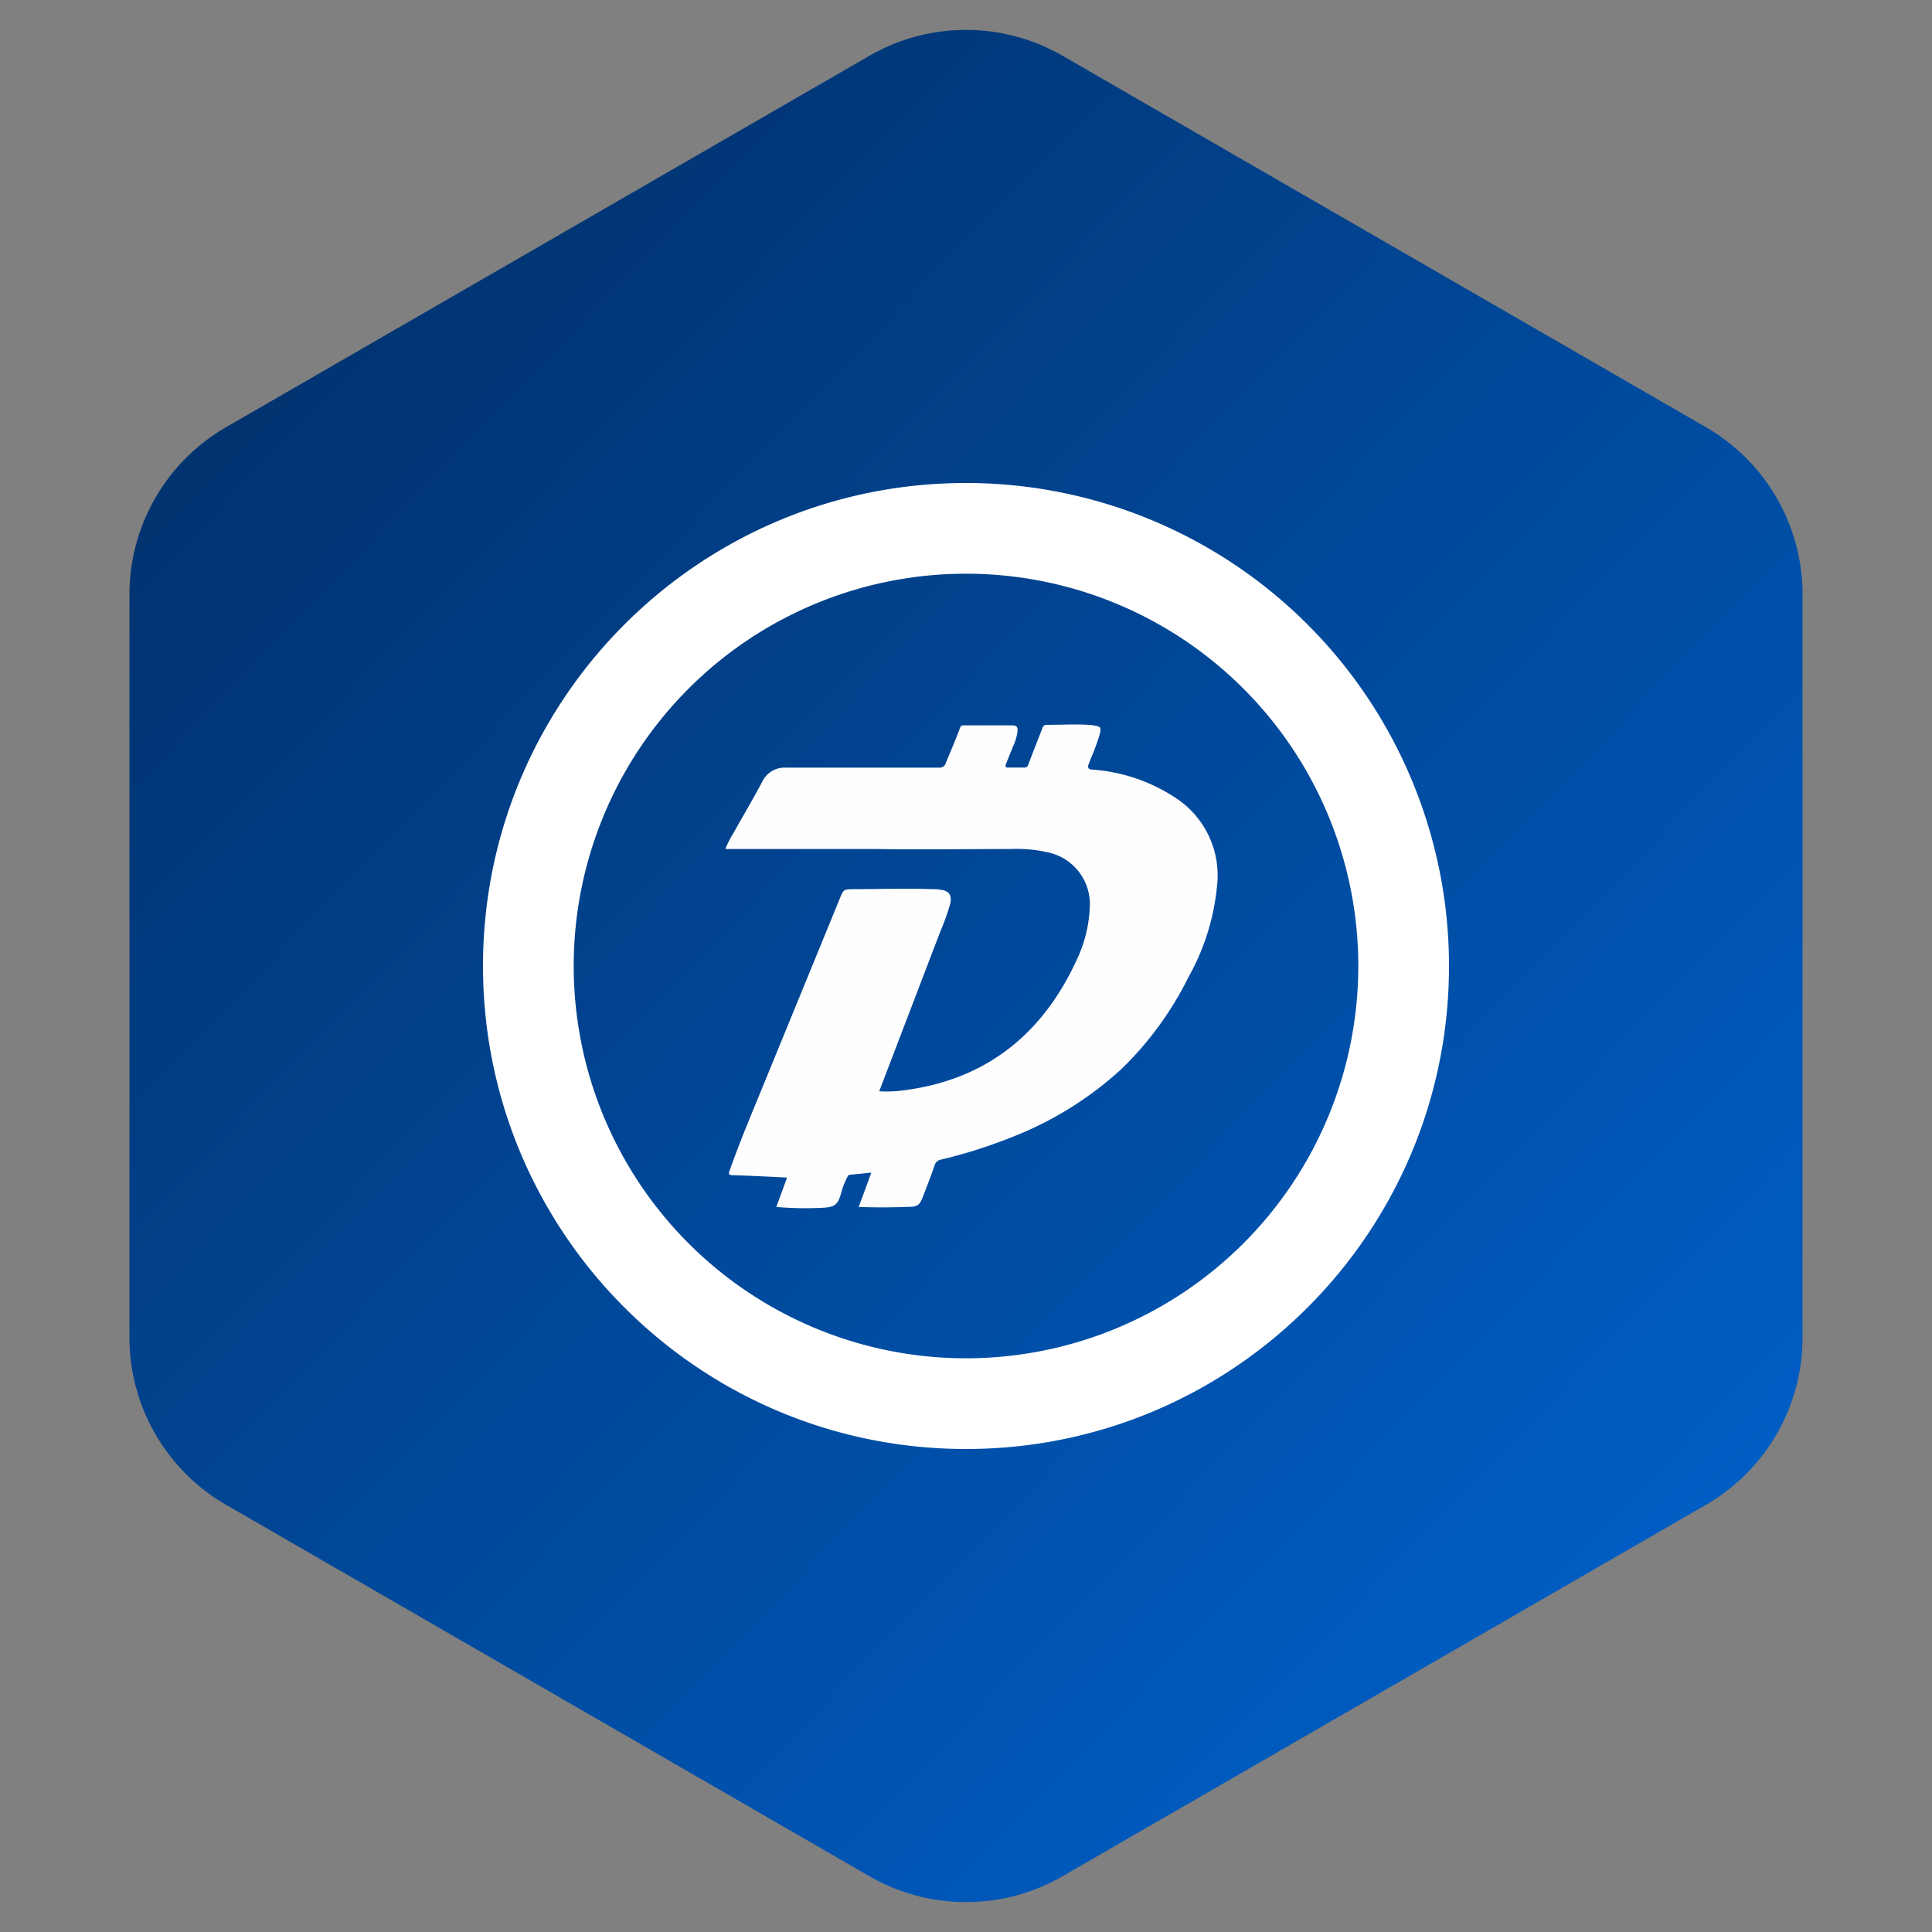
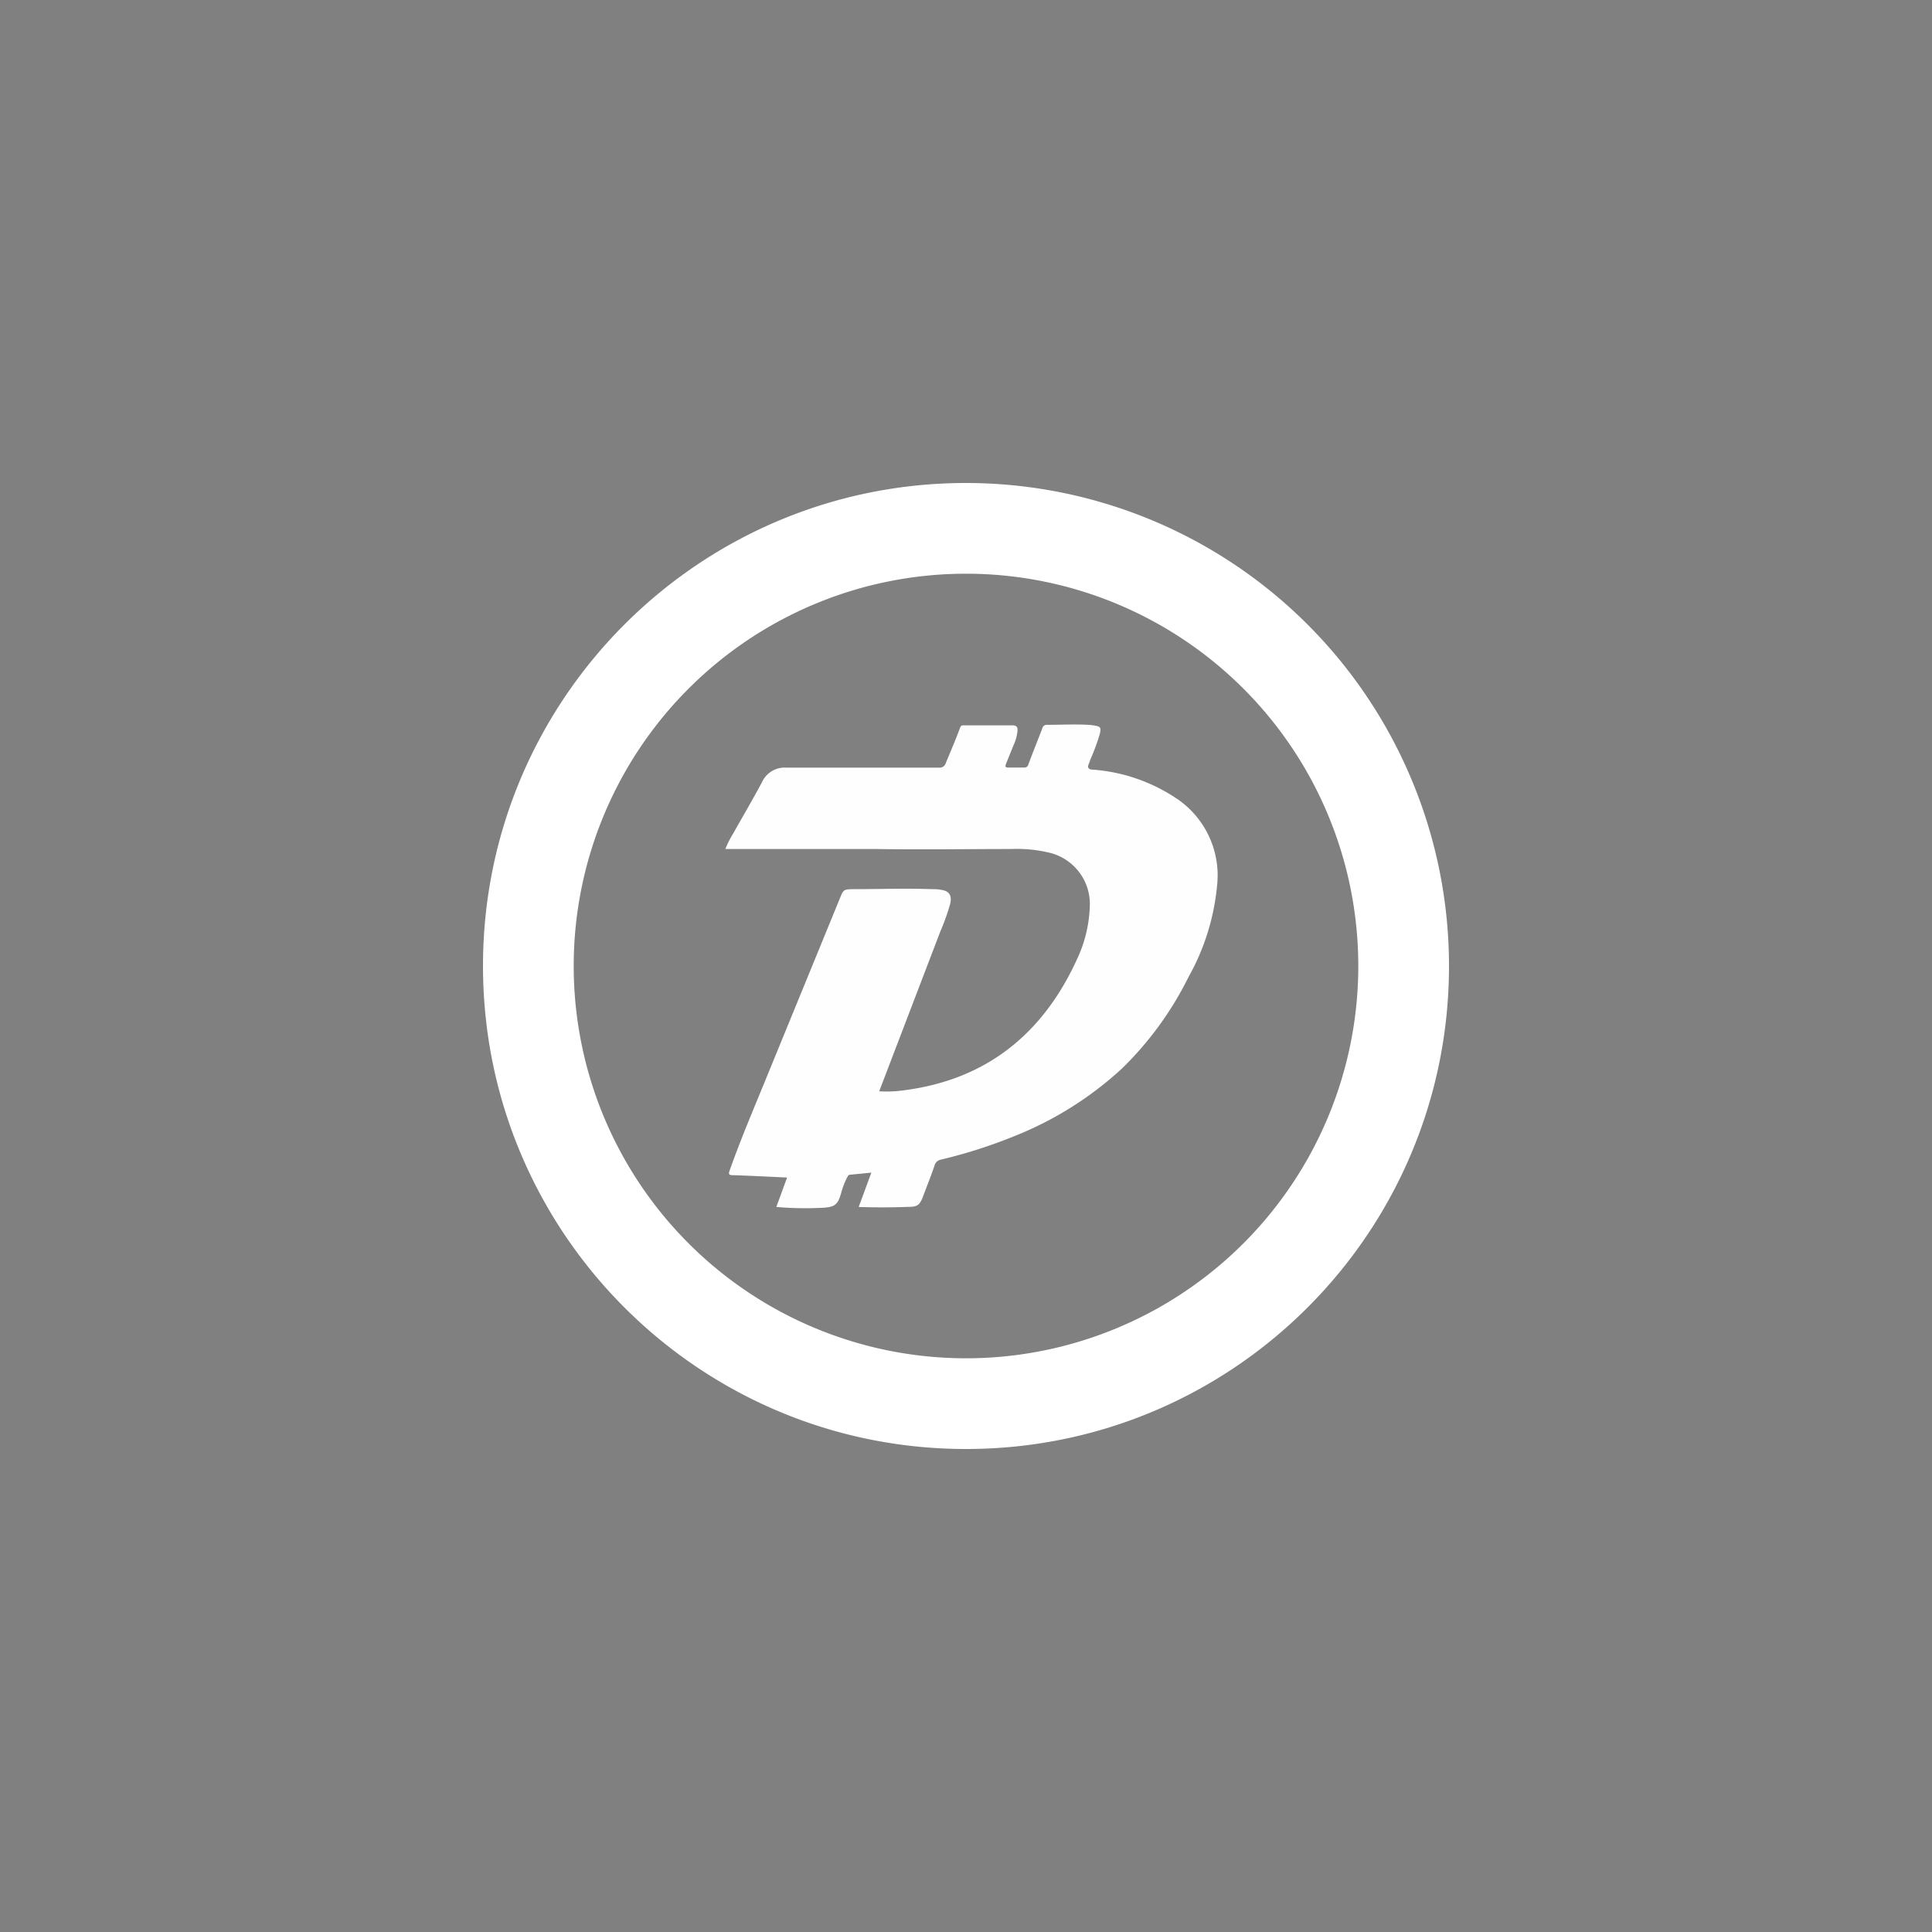
<svg xmlns="http://www.w3.org/2000/svg" width="40" height="40">
  <rect width="100%" height="100%" fill="#808080" stroke="none" />
  <defs>
    <linearGradient x1="-10.13%" y1="-17.792%" y2="100%" id="a">
      <stop stop-color="#012350" offset="0%" />
      <stop stop-color="#0065D3" offset="100%" />
    </linearGradient>
  </defs>
  <g fill="none" fill-rule="evenodd">
-     <path d="m22 71.155 13.32 7.69a4 4 0 0 1 2 3.464v15.382a4 4 0 0 1-2 3.464L22 108.845a4 4 0 0 1-4 0l-13.32-7.69a4 4 0 0 1-2-3.464V82.309a4 4 0 0 1 2-3.464L18 71.155a4 4 0 0 1 4 0z" fill="url(#a)" transform="translate(0 -70)" />
-     <path d="M30 20c0 5.523-4.477 10-10 10s-10-4.477-10-10 4.477-10 10-10a10 10 0 0 1 10 10zm-1.878 0a8.122 8.122 0 1 0-16.244 0 8.122 8.122 0 0 0 16.244 0z" fill="white" fill-rule="nonzero" />
+     <path d="M30 20c0 5.523-4.477 10-10 10s-10-4.477-10-10 4.477-10 10-10a10 10 0 0 1 10 10zm-1.878 0a8.122 8.122 0 1 0-16.244 0 8.122 8.122 0 0 0 16.244 0" fill="white" fill-rule="nonzero" />
    <path d="M17.778 24.989c.089-.238.173-.469.262-.711l-.444.044c-.034 0-.04.027-.054.05-.056.107-.1.221-.13.34-.065.221-.123.275-.35.292-.33.019-.66.013-.989-.015.076-.205.147-.405.223-.609-.38-.018-.752-.038-1.125-.049-.087 0-.089-.029-.064-.098.222-.63.486-1.249.74-1.87l1.535-3.747c.082-.203.08-.205.302-.207.536 0 1.074-.02 1.61 0 .055 0 .113 0 .17.011.187.02.252.113.207.3a4.689 4.689 0 0 1-.204.569l-1.245 3.255-.018.05c.169.01.338.004.505-.02 1.753-.223 2.933-1.214 3.631-2.807.133-.31.208-.64.222-.976a1.093 1.093 0 0 0-.849-1.14 2.889 2.889 0 0 0-.78-.073c-.926 0-1.853.015-2.78 0h-3.135c.044-.113.1-.222.164-.325.198-.353.405-.704.596-1.062a.513.513 0 0 1 .495-.298h3.165a.133.133 0 0 0 .146-.102c.098-.235.194-.458.287-.707.013-.028.016-.064.065-.066h1.033c.082 0 .102.044.098.113a.984.984 0 0 1-.091.318l-.147.364c-.022.054-.016.083.053.078h.318a.082.082 0 0 0 .091-.064c.093-.25.193-.498.289-.747a.093.093 0 0 1 .104-.073c.283 0 .565-.016.847 0 .04.002.079.006.118.013.138.02.153.042.12.18a4.28 4.28 0 0 1-.185.504c-.017.043-.03.087-.048.127-.018.04-.014.093.064.102a3.58 3.58 0 0 1 1.8.627c.57.403.876 1.084.798 1.778a4.778 4.778 0 0 1-.591 1.89 6.918 6.918 0 0 1-1.387 1.903 7.222 7.222 0 0 1-2.222 1.393c-.493.2-1 .362-1.518.485a.164.164 0 0 0-.129.115c-.075.223-.158.427-.238.64-.066.178-.113.223-.302.223a14.56 14.56 0 0 1-1.033.002z" fill="#FEFEFE" />
  </g>
</svg>